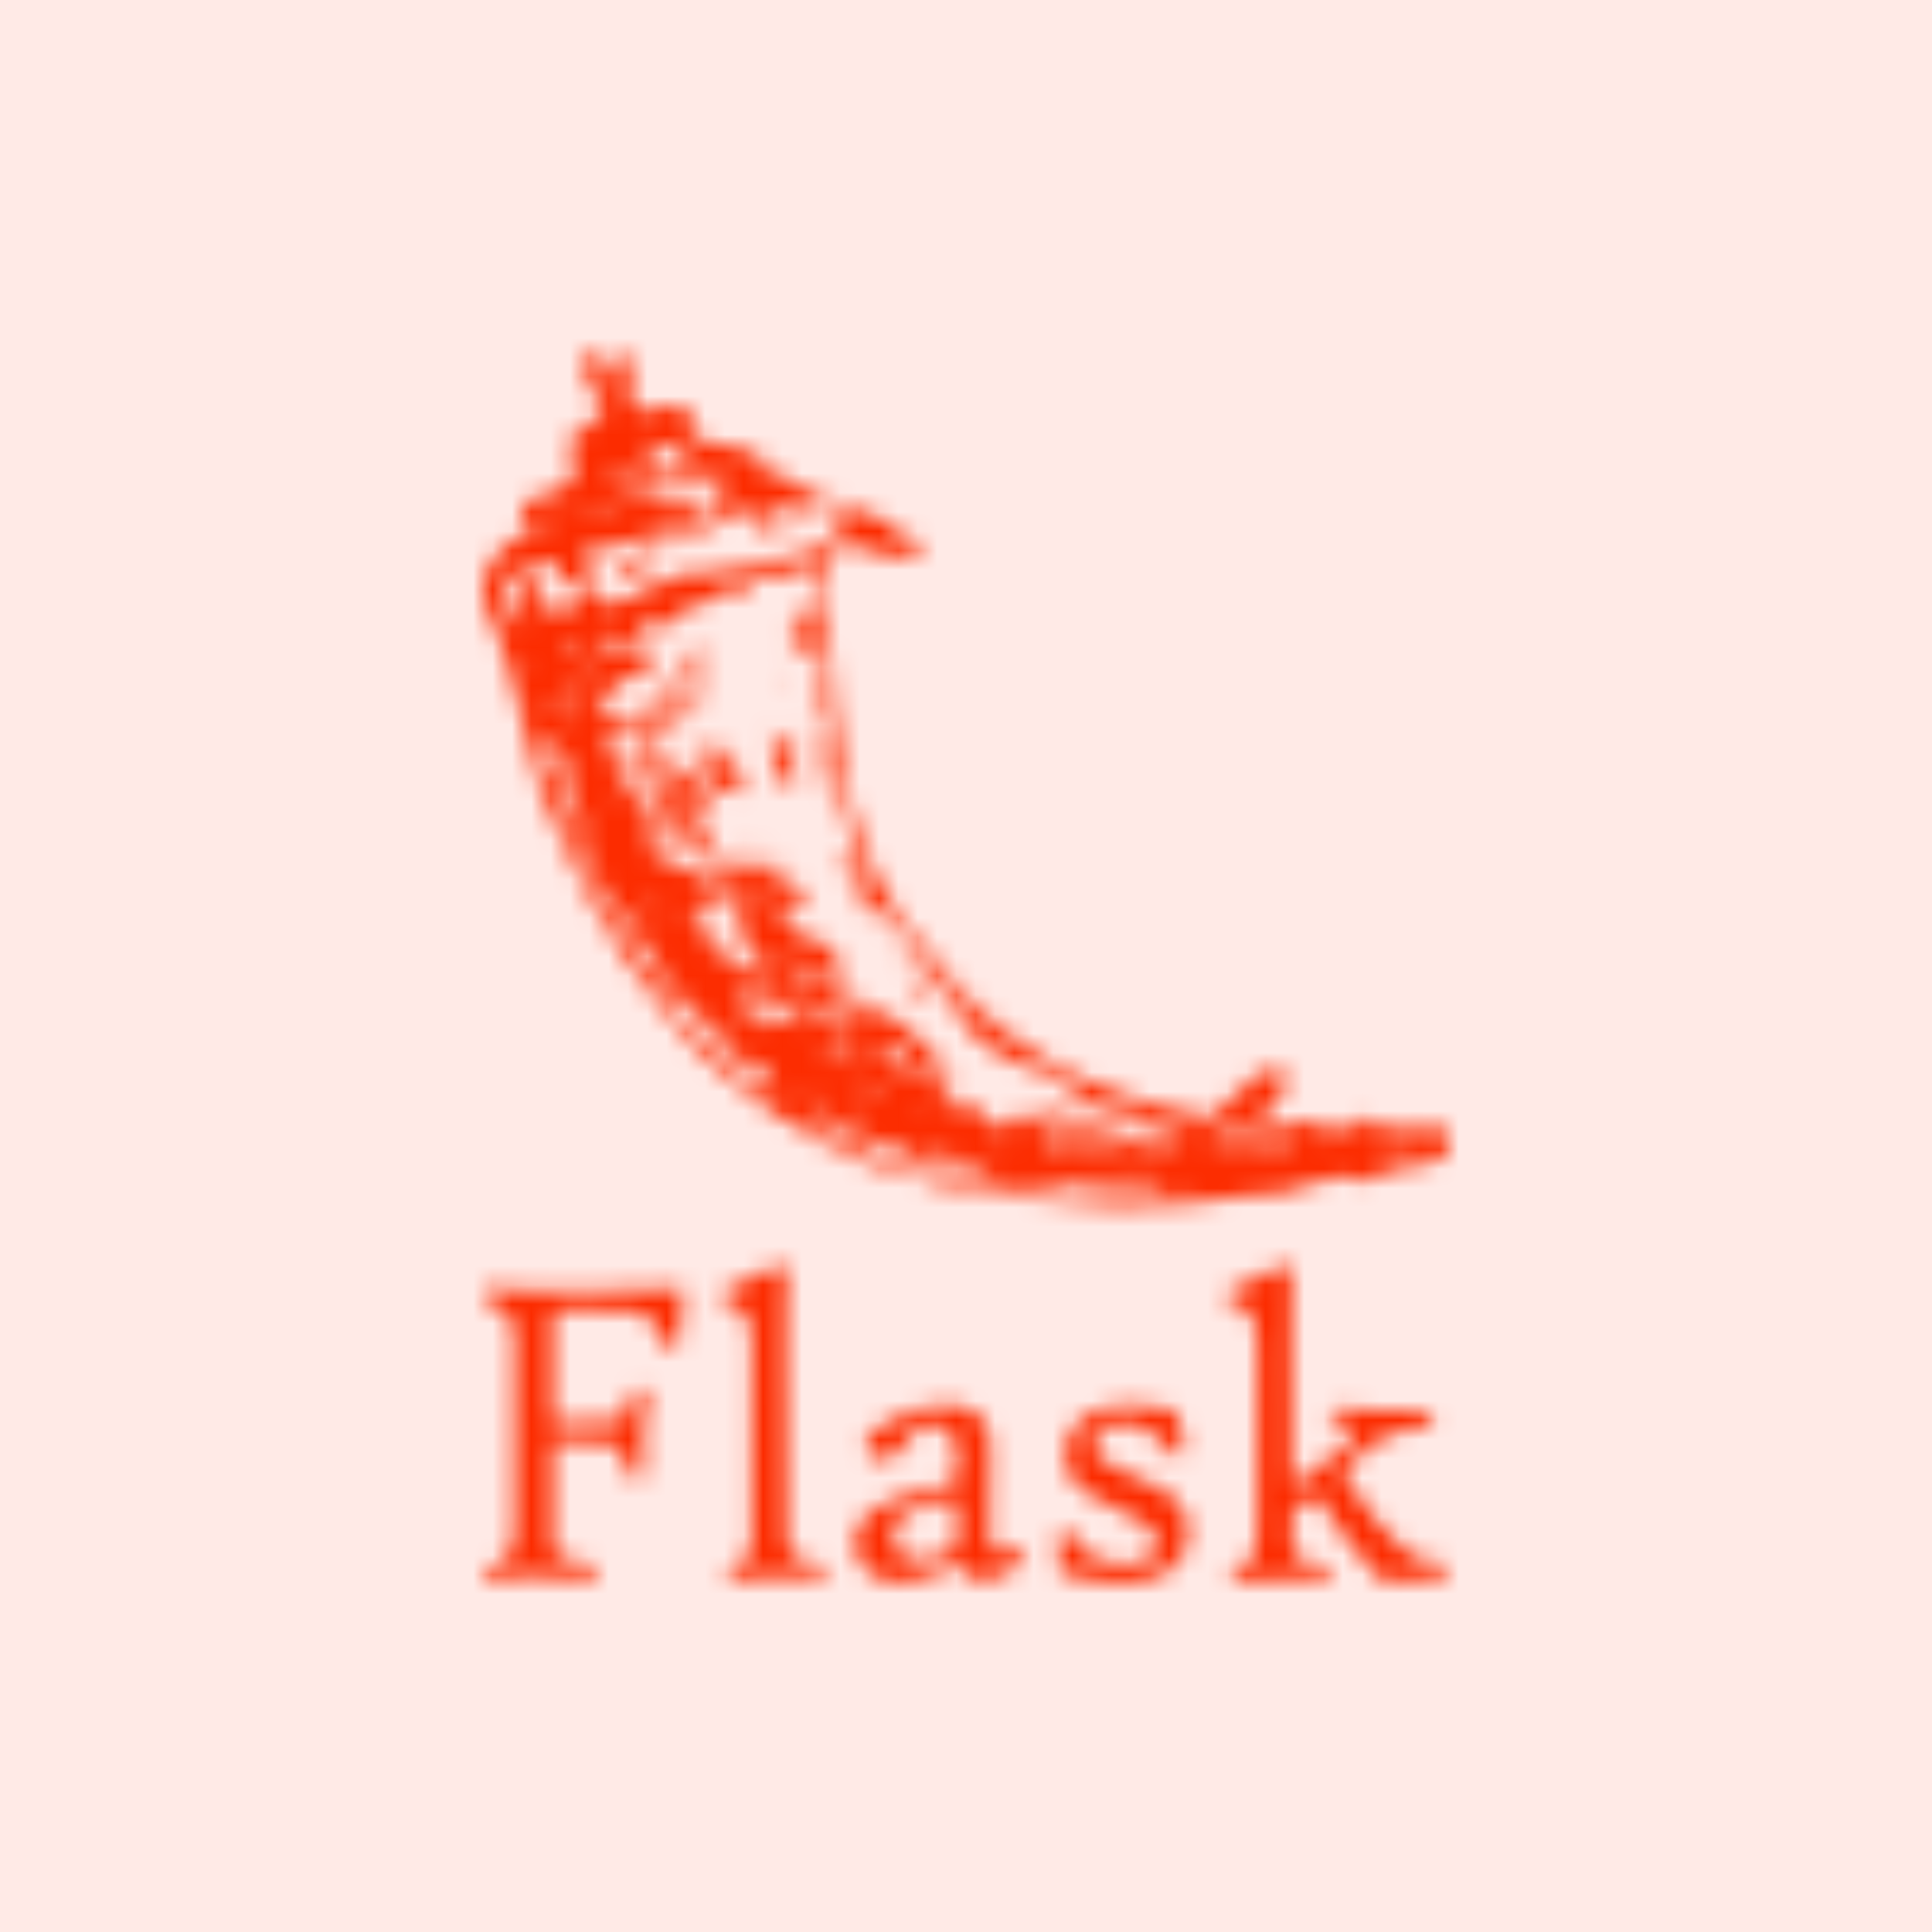
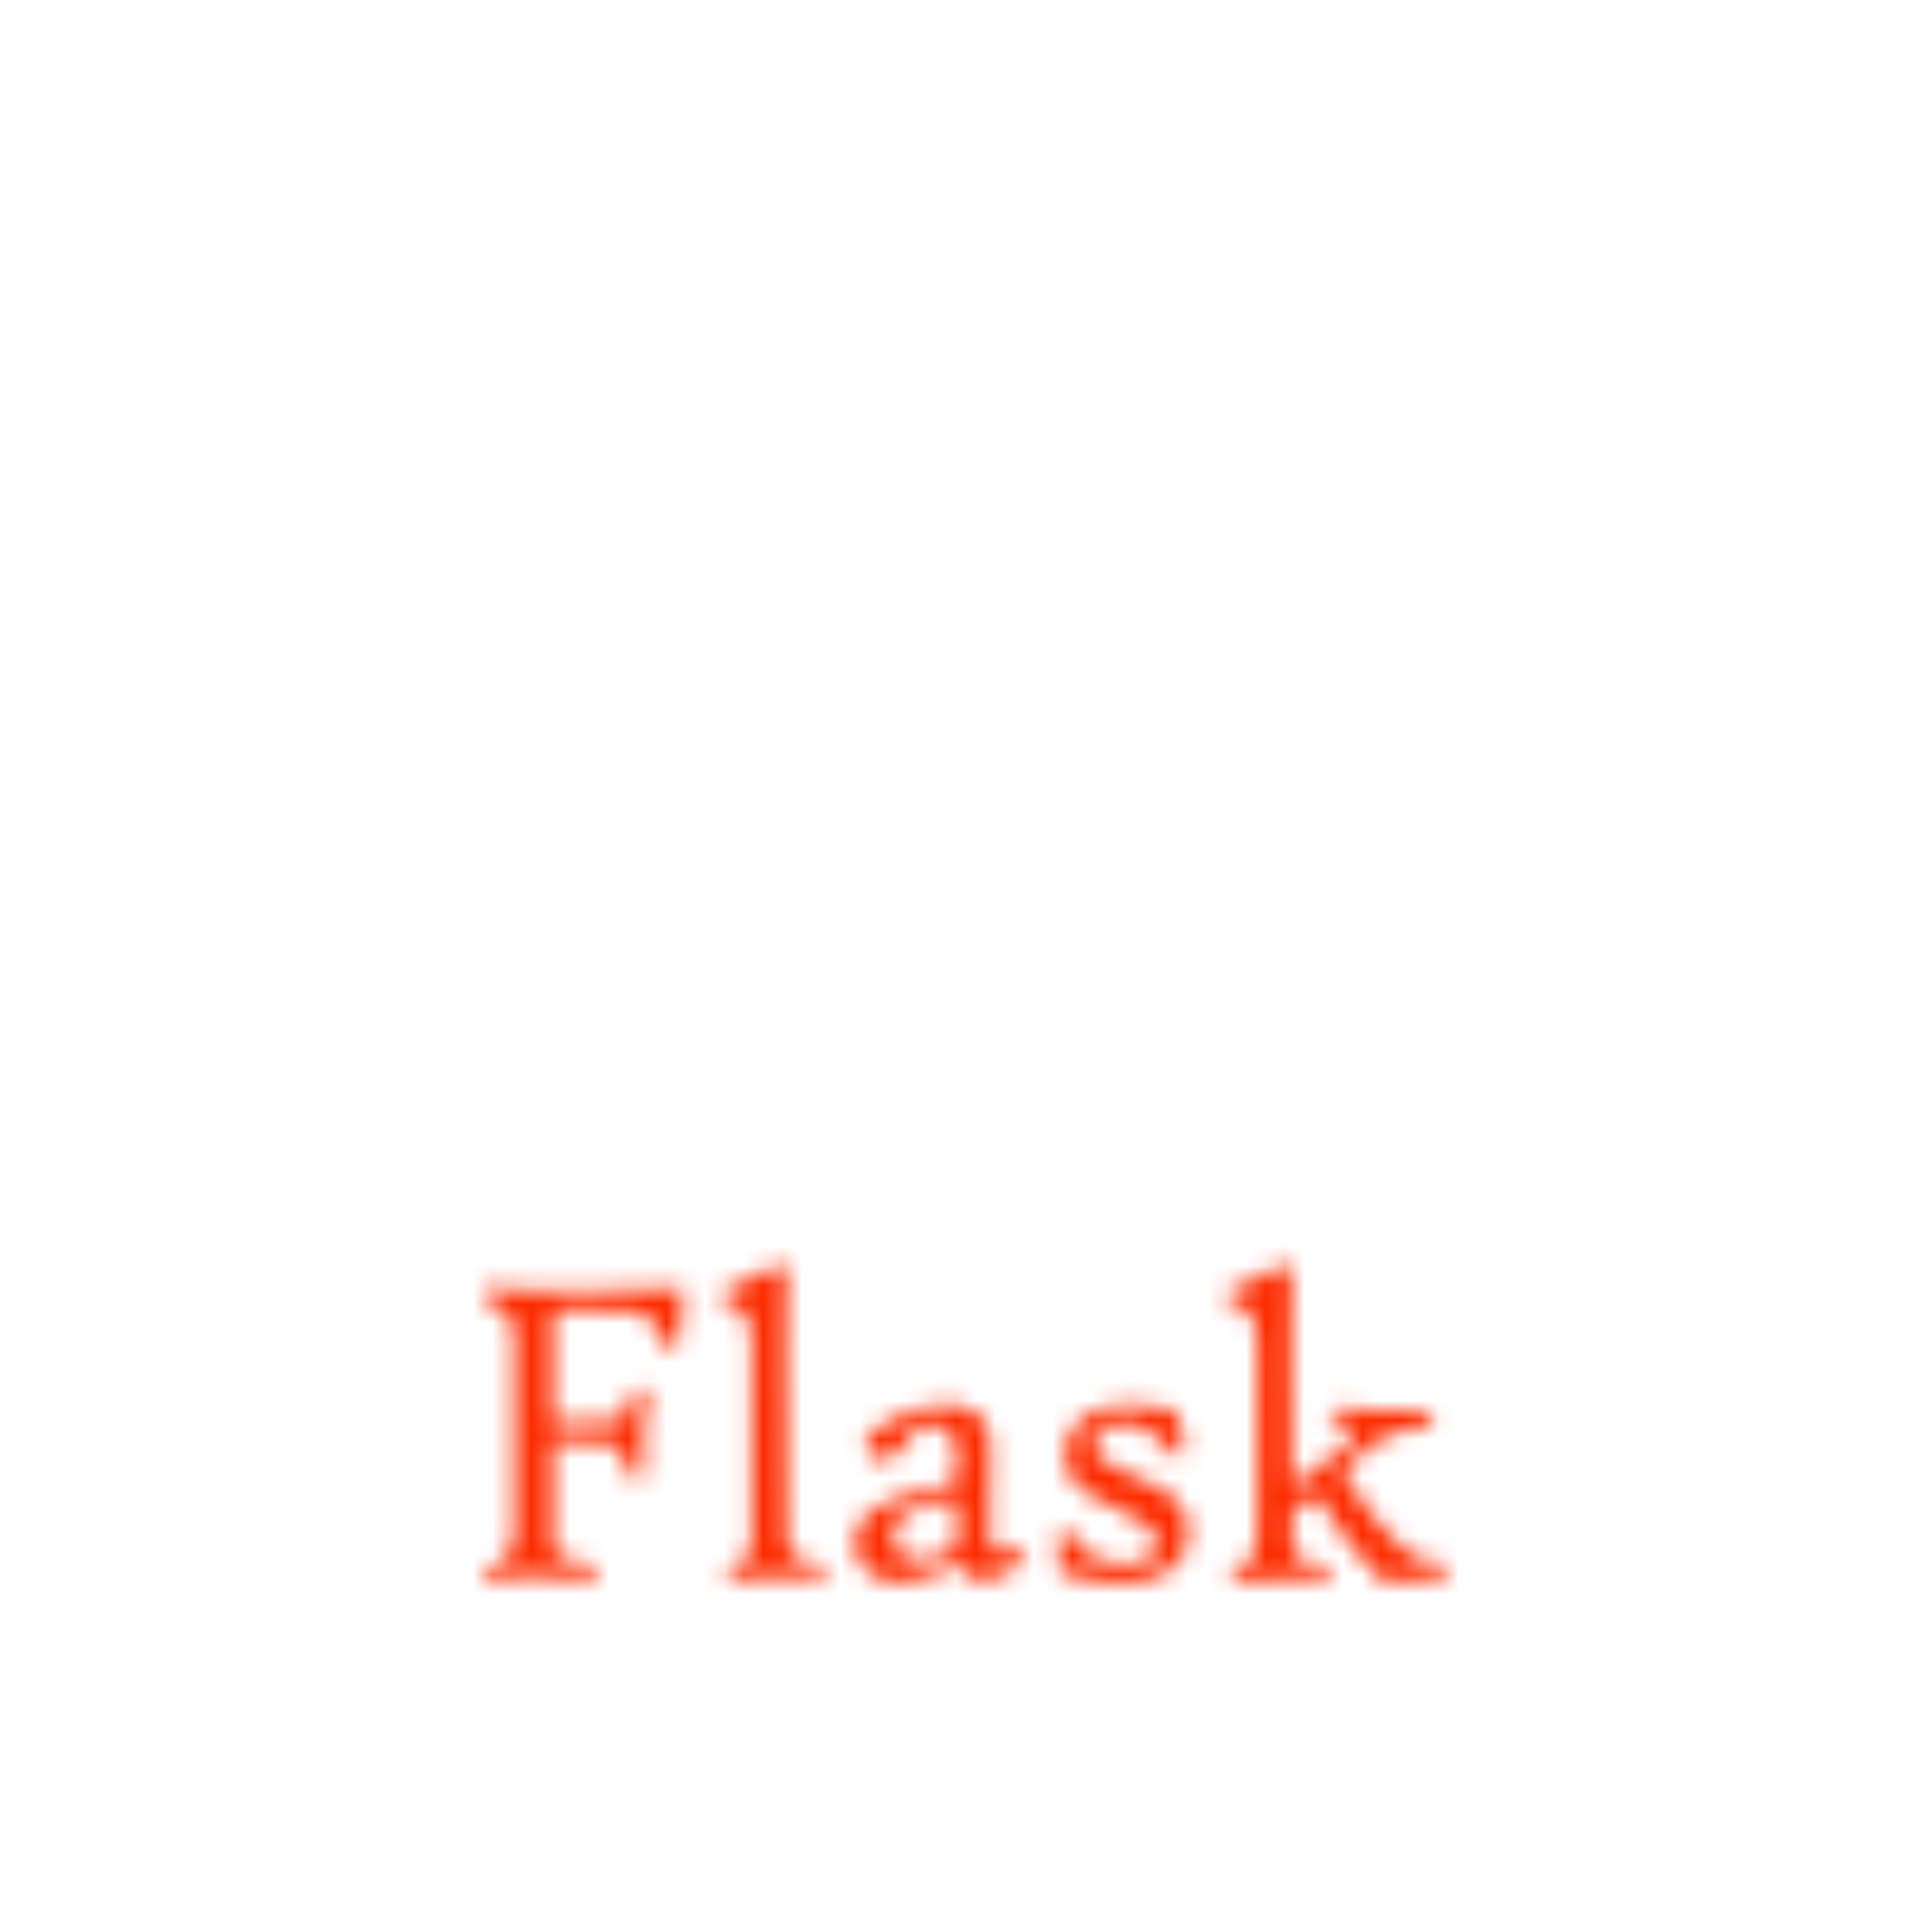
<svg xmlns="http://www.w3.org/2000/svg" width="100" height="100" viewBox="0 0 100 100" fill="none">
-   <rect width="100" height="100" fill="#FFEAE6" />
  <mask id="mask0_37_24" style="mask-type:alpha" maskUnits="userSpaceOnUse" x="25" y="18" width="50" height="64">
    <g clip-path="url(#clip0_37_24)">
-       <path d="M39.942 57.547C38.038 56.056 36.005 54.626 34.617 52.612C31.695 49.06 29.446 44.949 27.909 40.627C26.979 37.817 26.66 34.804 25.461 32.103C24.208 30.141 25.677 27.997 27.836 27.374C28.796 27.189 30.485 26.287 28.446 26.933C26.617 28.268 26.441 25.719 28.316 25.558C29.596 25.389 30.067 24.346 29.629 23.407C28.254 22.515 32.96 21.535 30.592 20.204C28.127 17.555 34.041 17.045 32.582 20.054C32.233 22.367 36.716 19.629 35.675 22.301C36.732 23.584 39.634 22.593 39.561 24.393C41.101 24.498 41.63 25.788 43.075 25.887C44.574 26.561 47.289 27.091 47.799 28.773C46.312 29.944 42.871 26.353 42.705 29.596C43.155 34.387 43.04 39.323 44.8 43.885C45.633 46.648 47.652 48.822 49.474 50.974C51.219 53.081 53.582 54.565 55.99 55.814C58.103 56.806 60.38 57.463 62.683 57.877C63.616 57.166 65.265 54.522 66.721 55.636C66.791 56.89 63.831 58.256 66.582 58.117C68.199 57.631 69.319 59.361 70.65 57.8C71.876 59.246 75.746 56.877 74.873 59.833C73.693 60.59 71.973 60.133 70.791 61.175C68.844 60.206 67.293 62.041 65.136 61.81C62.742 62.237 60.304 62.409 57.877 62.413C53.893 62.1 49.826 61.968 46.036 60.587C43.901 59.969 41.818 58.758 39.942 57.547ZM43.306 58.999C45.39 59.896 47.428 60.842 49.713 61.128C53.338 61.629 57.081 62.403 60.718 61.698C59.072 60.958 57.37 61.986 55.73 61.169C53.763 61.59 51.652 61.061 49.652 60.8C47.379 59.792 44.924 59.099 42.795 57.789C40.133 56.821 44.17 59.03 44.889 59.209C46.552 60.149 43.06 58.727 42.567 58.337C41.174 57.559 40.997 57.721 42.43 58.511C42.718 58.679 43.003 58.856 43.306 58.999ZM39.339 56.208C41.359 56.953 39.33 54.794 38.405 54.919C37.995 54.21 36.838 53.763 37.654 53.382C36.187 53.89 36.117 51.453 35.427 51.802C33.874 51.313 34.823 49.584 32.972 48.521C32.804 47.402 31.134 46.431 30.603 44.744C30.368 43.879 28.717 41.398 29.731 43.707C30.594 45.93 32.113 47.835 33.377 49.736C34.358 51.547 35.518 53.441 37.304 54.57C37.907 55.146 38.488 56.028 39.339 56.208ZM33.52 49.846C33.889 50.503 33.59 49.542 33.52 49.846ZM41.759 57.101C42.206 56.901 41.115 56.849 41.759 57.101ZM42.855 57.499C42.741 56.95 42.354 57.807 42.855 57.499ZM44.228 58.069C44.881 57.449 43.22 57.678 44.228 58.069ZM46.58 59.375C46.978 58.791 45.309 59.155 46.58 59.375ZM42.063 56.239C43.077 55.585 40.752 56.23 42.063 56.239ZM43.093 56.75C43.063 56.405 42.726 56.905 43.093 56.75ZM48.238 59.948C49.066 60.468 53.07 61.088 50.563 60.162C50.142 60.25 45.914 58.97 48.238 59.948ZM40.069 53.613C39.989 53.267 38.785 53.23 40.069 53.613ZM42.464 55.004C43.089 54.57 41.17 54.669 42.464 55.004ZM44.479 56.234C45.375 55.898 43.029 55.897 44.479 56.234ZM39.093 52.556C40.064 53.297 43.009 52.651 40.58 52.113C39.475 51.527 36.985 51.125 38.682 52.467L39.093 52.556ZM45.845 56.658C46.249 55.973 44.148 56.267 45.845 56.658ZM43.793 55.036C46.166 55.703 41.797 53.54 43.208 54.789L43.52 54.93L43.793 55.036ZM47.906 57.402C50.154 57.424 45.876 57.093 47.906 57.402ZM38.229 51.261C38.141 50.844 37.675 51.296 38.229 51.261ZM51.708 59.526C51.768 58.773 50.975 60.087 51.708 59.526ZM42.066 53.6C41.929 53.203 41.363 53.583 42.066 53.6ZM38.442 50.999C39.732 50.922 36.675 50.434 38.442 50.999ZM34.15 48.237C33.989 47.62 32.746 47.13 34.15 48.237ZM45.418 55.358C45.307 55.416 45.182 55.089 45.418 55.358ZM52.431 59.643C52.409 59.232 52.049 59.798 52.431 59.643ZM44.797 54.719C44.924 54.19 43.697 54.559 44.797 54.719ZM39.572 51.422C40.533 51.32 38.033 50.775 39.572 51.422ZM48.411 56.89C49.907 56.3 46.952 56.602 48.411 56.89ZM43.814 53.783C45.538 54.004 41.762 52.614 43.435 53.658L43.814 53.783ZM49.806 57.452C51.417 56.494 50.886 59.697 52.538 57.723C54.168 56.538 51.131 59.188 53.139 57.934C54.592 56.966 56.737 58.393 58.093 58.857C59.067 58.81 60.015 59.697 61.015 59.157C62.938 58.641 57.252 58.392 58.743 57.477C56.983 57.987 55.683 56.869 54.817 55.747C52.842 55.292 50.56 54.288 49.574 52.547C49.172 51.895 50.154 52.64 49.227 51.572C48.038 50.519 47.444 49.322 46.645 48.041C45.691 47.535 45.579 46.044 45.483 47.992C45.491 46.762 44.331 45.934 44.048 46.278C44.043 45.093 45.289 45.687 44.417 44.811C44.229 43.584 43.611 42.305 43.426 40.919C43.137 40.251 43.385 38.82 42.44 40.332C42.096 41.931 42.326 38.369 42.861 39.542C43.564 38.345 42.608 38.486 42.57 38.651C43.027 37.64 42.86 36.206 42.45 36.752C42.694 35.68 42.836 32.808 42.086 33.318C42.541 32.196 42.948 28.188 40.974 29.716C40.174 29.728 38.788 30.005 38.135 30.329C40.187 31.456 37.928 30.736 37.091 30.557C36.982 31.6 36.155 31.149 35.12 31.159C36.773 31.363 34.316 32.842 33.37 32.267C32.138 32.852 34.431 34.315 33.394 34.767C33.522 35.448 31.509 34.521 31.666 36.095C30.471 35.594 31.502 37.962 32.1 37.161C34.132 37.709 33.53 38.956 33.581 40.143C33.251 40.833 31.947 38.519 33.291 38.626C32.23 36.91 32.118 38.005 31.236 38.803C31.032 38.86 33.484 39.937 31.945 40.468C33.299 40.677 33.339 41.857 33.615 42.604C34.428 43.448 34.261 41.671 35.236 42.686C34.618 41.782 31.971 40.139 34.103 40.666C34.091 39.756 33.717 39.023 34.371 39.04C35.018 37.874 33.693 41.917 35.151 40.434C35.555 40.259 35.656 39.267 36.381 40.528C37.435 41.561 36.762 42.308 35.275 41.362C35.541 42.261 37.264 42.582 36.939 43.987C37.282 45.223 37.763 44.768 38.182 44.697C38.51 45.897 38.697 45.015 38.712 44.442C40.215 44.763 39.862 45.648 40.334 46.266C41.369 46.731 38.851 43.111 40.629 45.178C42.5 46.86 41.331 47.562 39.652 47.292C40.715 47.207 41.056 48.723 42.386 48.67C43.598 49.244 44.42 51.45 42.33 50.531C41.606 49.88 39.04 49.078 41.136 50.315C43.07 51.208 44.607 51.741 46.473 52.861C47.808 53.81 48.385 54.897 48.891 55.112C47.768 55.646 45.509 54.686 47.187 54.392C46.14 54.203 44.962 53.675 45.965 54.973C46.818 55.683 48.985 55.608 49.375 55.688C49.045 56.41 48.48 56.468 49.388 56.524C48.375 57.062 49.713 57.145 49.806 57.452ZM47.735 51.626C47.118 50.984 46.958 49.782 47.625 50.828C47.967 50.965 48.72 52.792 47.735 51.626ZM54.482 55.894C54.867 55.869 54.494 56.185 54.482 55.894ZM46.762 50.052C46.984 50.801 46.737 49.081 46.762 50.052ZM46.091 49.154C47.068 49.576 45.315 47.662 46.091 49.154ZM37.963 43.569C38.419 43.448 38.188 44.344 37.963 43.569ZM44.432 47.059C44.761 47.937 44.712 46.013 44.432 47.059ZM39.862 43.895C40.536 44.438 39.541 43.318 39.862 43.895ZM43.783 45.147C43.049 43.509 44.304 44.252 43.947 45.415L43.783 45.147ZM37.021 40.657C36.693 40.119 36.15 38.542 36.325 38.06C36.482 38.844 37.999 41.435 37.068 39.133C36.04 37.204 38.298 39.759 38.531 40.241C38.639 40.719 37.896 40.11 38.399 41.233C37.481 39.955 37.857 41.938 37.021 40.657ZM34.931 39.222C35.409 40.079 35.017 37.972 34.931 39.222ZM35.871 39.545C36.631 40.86 36.32 38.602 35.871 39.545ZM33.609 37.803C32.832 37.032 32.268 36.323 33.647 37.325C34.176 37.345 32.467 35.711 33.774 36.806C35.148 37.055 34.452 39.051 33.609 37.803ZM34.797 37.772C35.249 37.326 35.037 38.211 34.797 37.772ZM35.529 38.005C36.361 38.542 34.843 36.727 35.529 38.005ZM34.076 36.623C31.814 34.617 36.917 37.67 34.445 36.994L34.076 36.623ZM40.557 40.372C39.578 39.788 40.297 36.258 40.632 38.672C41.583 38.365 40.579 39.919 41.288 39.904C41.177 40.884 40.859 41.237 40.557 40.372ZM42.955 41.783C43.156 42.511 43.05 40.719 42.955 41.783ZM42.538 41.372C42.645 40.919 42.548 41.908 42.538 41.372ZM34.519 35.964C33.066 33.967 38.742 37.983 35.45 36.47C35.106 36.38 34.691 36.348 34.519 35.964ZM39.136 38.401C39.442 38.679 38.998 36.72 39.136 38.401ZM42.64 40.64C42.911 39.682 42.661 41.273 42.64 40.64ZM34.742 35.202C35.606 35.018 38.321 36.712 35.828 35.686C35.551 35.38 34.959 35.519 34.742 35.202ZM42.159 38.883C42.251 37.163 42.675 37.856 42.163 39.129L42.159 38.883ZM35.385 34.603C35.737 34.089 34.45 32.28 35.57 33.955C36.054 34.337 36.971 34.596 36.161 34.757C37.435 35.875 35.851 35.06 35.385 34.603ZM41.792 38.346C42.035 36.388 42.007 39.493 41.792 38.346ZM34.649 32.795C34.919 32.68 34.792 33.152 34.649 32.795ZM36.321 33.786C37.114 34.788 36.751 32.886 36.321 33.786ZM41.035 36.396C41.124 36.899 41.031 36.052 41.035 36.396ZM40.762 35.795C41.371 36.646 40.108 34.187 40.762 35.795ZM40.36 34.74C40.733 35.575 40.251 34.077 40.36 34.74ZM41.014 33.682C40.565 32.895 41.582 30.211 41.695 31.876C41.221 33.173 41.559 33.898 41.888 32.158C42.499 30.79 41.757 34.86 41.014 33.682ZM41.686 29.691C41.882 29.452 41.73 29.979 41.686 29.691ZM40.564 51.708C40.598 51.854 40.298 51.476 40.564 51.708ZM42.875 52.871C44.161 53.201 44.155 52.673 42.993 52.515C42.368 51.937 40.395 51.322 42.161 52.444C42.278 52.739 42.647 52.731 42.875 52.871ZM38.311 49.852C39.018 50.379 40.979 51.343 39.32 50.053C39.879 49.406 38.249 49.061 38.79 48.628C37.414 47.789 37.704 47.865 38.669 47.891C37.016 47.155 38.907 47.211 38.818 46.833C38.181 46.709 35.652 45.714 37.14 46.915C35.627 46.148 36.779 47.201 36.322 47.09C34.776 46.67 37.699 48.263 36.077 47.867C36.963 48.566 38.464 49.66 36.451 48.607C36.187 48.987 37.892 49.564 38.311 49.852ZM40.728 51.236C43.667 52.178 39.286 50.082 40.728 51.236ZM53.104 58.701C53.142 58.12 52.703 59.197 53.104 58.701ZM54.376 59.234C55.054 58.58 54.404 60.276 55.5 59.073C55.511 58.212 55.467 57.704 54.241 58.75C53.902 58.937 53.752 59.729 54.376 59.234ZM34.184 46.607C33.976 45.792 32.724 45.795 34.184 46.607ZM35.542 47.493C35.037 46.66 33.742 46.739 35.542 47.493ZM43.27 52.134C44.025 52.801 46.735 52.623 44.186 52.216C43.809 51.661 41.79 51.794 43.27 52.134ZM53.892 58.666C55.053 57.696 52.767 59.099 53.892 58.666ZM56.307 60.318C56.315 60.007 55.807 60.454 56.307 60.318ZM56.311 59.882C57.597 58.526 55.066 59.962 56.311 59.882ZM30.843 43.822C29.748 42.265 30.163 41.566 29.105 40.294C28.904 39.321 27.291 37.116 28.271 39.452C29.168 40.819 29.433 42.935 30.843 43.822ZM55.907 59.451C58.274 57.929 54.937 58.789 55.907 59.451ZM57.713 60.156C58.899 59.143 56.964 59.944 57.713 60.156ZM33.782 44.886C34.121 44.384 32.906 44.821 33.782 44.886ZM57.337 59.675C58.483 58.939 57.072 59.052 57.129 59.742L57.337 59.675ZM41.771 49.906C41.731 49.407 41.164 49.947 41.771 49.906ZM42.732 50.456C42.426 49.841 42.262 50.553 42.732 50.456ZM59.177 60.172C60.647 59.116 58.287 59.97 58.869 60.373L59.177 60.172ZM58.614 59.901C59.812 58.903 57.35 60.344 58.614 59.901ZM61.49 61.807C62.293 61.272 60.513 61.635 61.49 61.807ZM34.519 44.524C35.595 44.764 38.824 47.165 36.92 44.691C35.944 44.403 36.529 42.029 35.534 42.448C36.202 43.56 36.083 44.032 34.681 43.332C32.92 42.475 33.691 43.756 34.036 44.109C33.566 44.216 34.657 44.515 34.519 44.524ZM29.611 40.664C29.803 39.869 27.834 36.295 28.681 38.873C28.986 39.413 28.954 40.436 29.611 40.664ZM38.62 46.195C38.593 46.129 38.064 45.733 38.62 46.195ZM39.985 46.512C39.985 45.67 38.476 46.169 39.985 46.512ZM51.824 53.942C51.598 53.367 50.932 53.929 51.824 53.942ZM52.393 54.355C52.308 54.033 52.064 54.418 52.393 54.355ZM57.085 57.299C57.536 56.967 56.522 57.256 57.085 57.299ZM32.062 41.287C33.353 40.79 30.678 40.933 32.062 41.287ZM50.782 53.03C50.767 52.198 49.959 53.238 50.782 53.03ZM31.552 40.103C32.381 39.825 30.784 39.92 31.552 40.103ZM33.958 41.264C33.944 40.991 33.704 41.369 33.958 41.264ZM63.314 59.189C64.38 58.974 66.811 59.729 67.203 58.908C65.907 58.876 62.724 57.998 62.573 59.116L62.856 59.161L63.314 59.189ZM34.723 41.456C34.742 40.613 34.063 41.425 34.723 41.456ZM28.396 37.086C28.109 35.48 27.303 36.843 28.396 37.086ZM29.904 37.464C29.924 36.947 28.524 36.999 29.904 37.464ZM30.767 37.886C30.573 38.139 30.518 37.684 30.767 37.886ZM36.193 41.351C36.449 41.117 35.588 41.178 36.193 41.351ZM30.193 36.934C30.046 35.721 28.445 36.752 30.193 36.934ZM27.099 34.935C27.055 34.376 26.797 35.146 27.099 34.935ZM27.56 34.59C27.484 33.925 27.164 34.673 27.56 34.59ZM30.101 36.1C31.177 35.68 28.143 35.23 29.882 36.021L30.101 36.1ZM64.13 57.03C64.818 56.402 63.256 56.835 64.13 57.03ZM68.241 59.151C68.517 58.34 67.546 59.258 68.241 59.151ZM30.362 34.774C30.475 33.988 29.509 34.93 30.362 34.774ZM26.744 32.36C26.549 31.251 26.576 29.304 28.434 29.962C25.954 30.453 30.152 33.033 29.622 30.995C30.666 31.047 31.663 30.381 31.115 31.39C33.171 31.165 34.596 29.389 36.581 29.639C38.128 29.434 39.819 29.28 41.486 28.66C42.856 28.561 44.175 27.093 43.425 26.221C41.556 26.064 39.599 26.297 37.534 26.706C35.246 27.179 33.166 28.079 30.857 28.466C28.605 28.768 31.309 29.295 30.664 29.413C29.491 29.819 32.065 30.093 30.512 30.521C29.553 30.339 28.555 30.011 28.965 29.004C26.809 29.284 24.913 30.174 26.617 32.359L26.744 32.36ZM31.94 29.725C32.445 27.871 34.648 31.251 32.768 29.972C32.544 29.804 32.174 29.668 31.94 29.725ZM32.038 28.826C32.768 28.285 32.426 29.13 32.038 28.826ZM32.965 28.841C33.031 27.988 35.086 29.293 33.303 29.148L32.965 28.841ZM34.231 28.334C34.695 27.794 34.366 28.812 34.231 28.334ZM34.556 28.118C35.327 27.196 38.92 27.529 36.29 28.027C35.585 27.498 35.045 28.339 34.556 28.118ZM39.245 27.398C41.576 28.292 39.13 24.878 39.245 27.398ZM40.577 27.39C41.063 26.121 42.465 26.88 40.803 27.135C40.838 27.271 40.753 27.791 40.577 27.39ZM29.837 34.123C31.29 33.236 28.294 33.353 29.837 34.123ZM30.912 34.419C31.422 33.88 29.803 34.2 30.912 34.419ZM27.745 32.182C28.575 31.546 26.762 31.941 27.745 32.182ZM70.668 58.919C70.692 58.182 70.033 59.251 70.668 58.919ZM66.306 55.955C66.43 55.107 65.745 56.029 66.306 55.955ZM71.867 59.206C73.028 59.209 75.385 58.846 72.859 58.847C72.462 58.908 70.549 58.895 71.867 59.206ZM31.857 33.899C32.797 33.835 33.327 32.867 31.675 32.922C29.114 32.659 33.934 33.796 31.346 33.47C30.999 33.699 31.837 33.962 31.857 33.899ZM32.685 34.316C32.587 33.716 32.394 34.635 32.685 34.316ZM33.667 31.709C34.075 31.205 33.102 31.574 33.667 31.709ZM30.54 26.506C32.219 25.939 34.513 25.301 35.304 26.786C34.498 25.821 34.979 24.87 35.74 26.283C36.817 27.711 37.355 25.633 36.655 25.153C37.454 26.14 38.361 26.607 37.189 25.216C38.463 23.691 34.641 25.415 33.773 25.398C33.355 25.584 29.459 26.387 30.54 26.506ZM31.524 24.632C32.481 23.914 34.833 25.061 33.324 23.917C33.175 23.788 30.018 24.784 31.524 24.632ZM35.012 24.776C36.131 24.804 34.529 23.277 35.863 23.969C35.644 23.257 34.309 23.124 33.657 22.839C33.288 23.49 34.408 24.784 35.012 24.776ZM32.136 21.623C32.523 21.101 31.456 21.889 32.136 21.623ZM33.561 21.962C35.366 21.725 33.101 21.189 33.197 21.944L33.561 21.962ZM30.899 19.89C29.629 18.238 33.289 20.167 31.998 18.437C30.911 17.577 29.868 19.408 30.899 19.89ZM47.202 28.633C47.785 27.605 44.797 27.247 46.81 28.269C46.995 28.33 46.953 28.704 47.202 28.633Z" fill="black" />
      <path d="M35.373 66.91C35.244 67.417 35.164 68.267 35.134 69.461C35.134 69.696 35.028 69.813 34.815 69.813C34.602 69.813 34.455 69.71 34.371 69.507C34.143 68.955 33.927 68.57 33.722 68.35C33.479 68.093 33.156 67.938 32.754 67.885C32.321 67.817 31.243 67.783 29.52 67.783C29.126 67.783 28.867 67.825 28.746 67.908C28.67 67.961 28.633 68.074 28.633 68.248V73.384C28.633 73.558 28.742 73.641 28.962 73.634C29.638 73.626 30.617 73.58 31.9 73.498C32.15 73.467 32.319 73.386 32.407 73.254C32.494 73.121 32.58 72.78 32.663 72.228C32.716 71.925 32.894 71.808 33.198 71.876C33.456 71.929 33.567 72.047 33.529 72.228C33.316 73.256 33.247 74.594 33.323 76.242C33.331 76.438 33.206 76.544 32.947 76.559C32.735 76.582 32.602 76.468 32.549 76.219C32.352 75.274 31.985 74.769 31.451 74.705C30.915 74.641 30.044 74.609 28.837 74.609C28.701 74.609 28.633 74.657 28.633 74.756V79.858C28.633 80.236 28.772 80.493 29.053 80.629C29.274 80.742 29.748 80.844 30.476 80.935C30.849 80.973 31.012 81.136 30.967 81.423C30.921 81.672 30.587 81.77 29.964 81.718C28.165 81.574 26.681 81.582 25.512 81.741C25.186 81.785 25.023 81.653 25.023 81.344C25.023 81.147 25.186 81.034 25.512 81.004C26.256 80.92 26.628 80.27 26.628 79.053V69.347C26.628 68.849 26.539 68.466 26.361 68.197C26.182 67.929 25.85 67.685 25.364 67.466C25.061 67.33 24.947 67.145 25.023 66.91C25.061 66.767 25.122 66.687 25.205 66.672C25.28 66.649 25.482 66.664 25.808 66.718C26.286 66.793 27.414 66.831 29.19 66.831C31.285 66.831 33.095 66.785 34.622 66.695C35.13 66.664 35.385 66.706 35.385 66.819C35.385 66.85 35.381 66.88 35.373 66.91Z" fill="black" />
      <path d="M42.757 81.303C42.757 81.605 42.586 81.737 42.245 81.7C41.198 81.601 39.899 81.616 38.351 81.745C38.039 81.775 37.848 81.767 37.775 81.722C37.703 81.677 37.668 81.552 37.668 81.348C37.668 81.167 37.874 81.014 38.288 80.889C38.702 80.764 38.908 80.392 38.908 79.772V69.511C38.908 68.899 38.819 68.449 38.641 68.162C38.462 67.874 38.149 67.651 37.702 67.493C37.466 67.41 37.348 67.293 37.348 67.141C37.348 66.915 37.519 66.745 37.861 66.631C38.377 66.465 38.912 66.208 39.467 65.86C39.922 65.588 40.211 65.453 40.332 65.453C40.612 65.453 40.753 65.645 40.753 66.03C40.753 66.001 40.738 66.379 40.707 67.164C40.685 67.912 40.677 68.649 40.685 69.375L40.73 79.5C40.73 79.961 40.844 80.296 41.072 80.504C41.3 80.712 41.691 80.849 42.245 80.917C42.586 80.955 42.757 81.083 42.757 81.303Z" fill="black" />
      <path d="M53.056 80.634C53.056 80.793 52.765 81.033 52.185 81.354C51.604 81.675 51.139 81.836 50.79 81.836C50.493 81.836 50.232 81.692 50.004 81.405C49.776 81.118 49.616 80.975 49.526 80.975C49.458 80.975 49.097 81.129 48.444 81.439C47.791 81.749 47.134 81.904 46.474 81.904C45.852 81.904 45.331 81.722 44.914 81.36C44.459 80.959 44.231 80.415 44.231 79.727C44.231 78.419 45.734 77.482 48.74 76.916C49.256 76.817 49.518 76.609 49.526 76.292L49.549 75.566C49.594 74.327 49.044 73.707 47.897 73.707C47.571 73.707 47.262 73.998 46.969 74.579C46.677 75.162 46.258 75.475 45.711 75.521C45.089 75.581 44.777 75.32 44.777 74.739C44.777 74.376 45.24 73.953 46.166 73.469C47.138 72.962 48.072 72.709 48.968 72.709C50.508 72.709 51.272 73.439 51.257 74.897L51.211 79.568C51.203 80.06 51.412 80.305 51.837 80.305C51.921 80.305 52.08 80.286 52.315 80.249C52.551 80.211 52.688 80.192 52.726 80.192C52.946 80.192 53.056 80.34 53.056 80.634ZM49.549 78.049C49.556 77.86 49.512 77.735 49.417 77.675C49.322 77.615 49.173 77.603 48.968 77.641C47.138 77.966 46.224 78.56 46.224 79.421C46.224 80.29 46.698 80.725 47.647 80.725C48.026 80.725 48.418 80.653 48.819 80.51C49.291 80.343 49.526 80.143 49.526 79.908L49.549 78.049Z" fill="black" />
      <path d="M61.521 79.33C61.521 80.131 61.211 80.768 60.593 81.241C59.974 81.713 59.13 81.949 58.059 81.949C57.346 81.949 56.632 81.874 55.919 81.722C55.303 81.586 54.947 81.462 54.848 81.348C54.787 81.242 54.757 80.725 54.757 79.795C54.757 79.394 54.848 79.186 55.031 79.171C55.212 79.148 55.368 79.247 55.497 79.466C56.066 80.457 56.985 80.952 58.253 80.952C59.323 80.952 59.858 80.581 59.858 79.84C59.858 79.516 59.737 79.243 59.493 79.024C59.228 78.775 58.712 78.483 57.945 78.151C56.837 77.66 56.097 77.229 55.725 76.858C55.322 76.465 55.121 75.936 55.121 75.271C55.121 74.454 55.436 73.82 56.066 73.366C56.651 72.928 57.433 72.709 58.412 72.709C59.027 72.709 59.589 72.757 60.098 72.856C60.644 72.954 60.929 73.075 60.952 73.219C61.012 73.642 61.137 74.254 61.327 75.056C61.35 75.153 61.243 75.233 61.008 75.294C60.758 75.346 60.591 75.305 60.507 75.169C59.908 74.194 59.149 73.706 58.23 73.706C57.19 73.706 56.67 74.039 56.67 74.704C56.67 75.075 56.81 75.369 57.091 75.588C57.342 75.777 57.93 76.073 58.856 76.473C59.828 76.889 60.488 77.263 60.838 77.595C61.293 78.026 61.521 78.605 61.521 79.33Z" fill="black" />
      <path d="M74.917 81.314C74.917 81.578 74.738 81.719 74.382 81.734C73.85 81.741 73.155 81.779 72.298 81.847C71.873 81.93 71.569 81.878 71.387 81.689C70.188 80.404 69.17 79.058 68.335 77.652C68.267 77.531 68.18 77.471 68.073 77.471C67.944 77.471 67.721 77.584 67.402 77.811C67.044 78.007 66.866 78.287 66.866 78.65C66.866 78.907 66.874 79.277 66.889 79.761C66.904 80.245 67.025 80.562 67.253 80.713C67.413 80.82 67.781 80.902 68.358 80.963C68.714 81.008 68.893 81.141 68.893 81.359C68.893 81.534 68.865 81.641 68.808 81.682C68.751 81.724 68.6 81.734 68.358 81.711C67.599 81.643 66.316 81.681 64.509 81.824C64.054 81.862 63.807 81.805 63.769 81.654C63.754 81.601 63.746 81.526 63.746 81.427C63.746 81.193 63.978 81.015 64.441 80.895C64.859 80.789 65.067 80.301 65.067 79.432V69.522C65.067 68.903 65.007 68.472 64.885 68.23C64.718 67.92 64.368 67.678 63.837 67.504C63.587 67.422 63.462 67.305 63.462 67.153C63.462 66.934 63.64 66.763 63.997 66.643C64.566 66.454 65.109 66.193 65.625 65.86C66.043 65.589 66.301 65.453 66.399 65.453C66.711 65.453 66.866 65.649 66.866 66.042C66.866 65.989 66.863 66.364 66.855 67.164C66.847 67.716 66.844 68.457 66.844 69.387L66.866 76.484C66.866 76.681 66.919 76.779 67.025 76.779C67.139 76.779 67.314 76.681 67.55 76.484C68.18 75.993 68.954 75.35 69.872 74.557C70.055 74.368 70.146 74.217 70.146 74.103C70.146 73.899 69.838 73.755 69.224 73.673C68.958 73.642 68.832 73.495 68.847 73.23C68.87 72.966 69.003 72.852 69.246 72.89C69.793 72.966 70.59 73.007 71.637 73.015C72.366 73.022 73.091 73.026 73.812 73.026C74.047 73.034 74.165 73.173 74.165 73.446C74.165 73.703 73.979 73.843 73.608 73.865C73.022 73.888 72.472 74.02 71.957 74.262C71.235 74.587 70.464 75.158 69.644 75.974C69.584 76.02 69.553 76.076 69.553 76.144C69.553 76.25 69.682 76.503 69.941 76.904C70.89 78.34 71.786 79.424 72.628 80.158C73.167 80.619 73.671 80.849 74.142 80.849C74.492 80.849 74.708 80.874 74.791 80.923C74.875 80.972 74.917 81.103 74.917 81.314Z" fill="black" />
    </g>
  </mask>
  <g mask="url(#mask0_37_24)">
    <rect x="13.559" y="7.407" width="69.492" height="94.492" fill="#FC2C00" />
  </g>
  <defs>
    <clipPath id="clip0_37_24">
      <rect width="50" height="63.983" fill="white" transform="translate(25 18)" />
    </clipPath>
  </defs>
</svg>